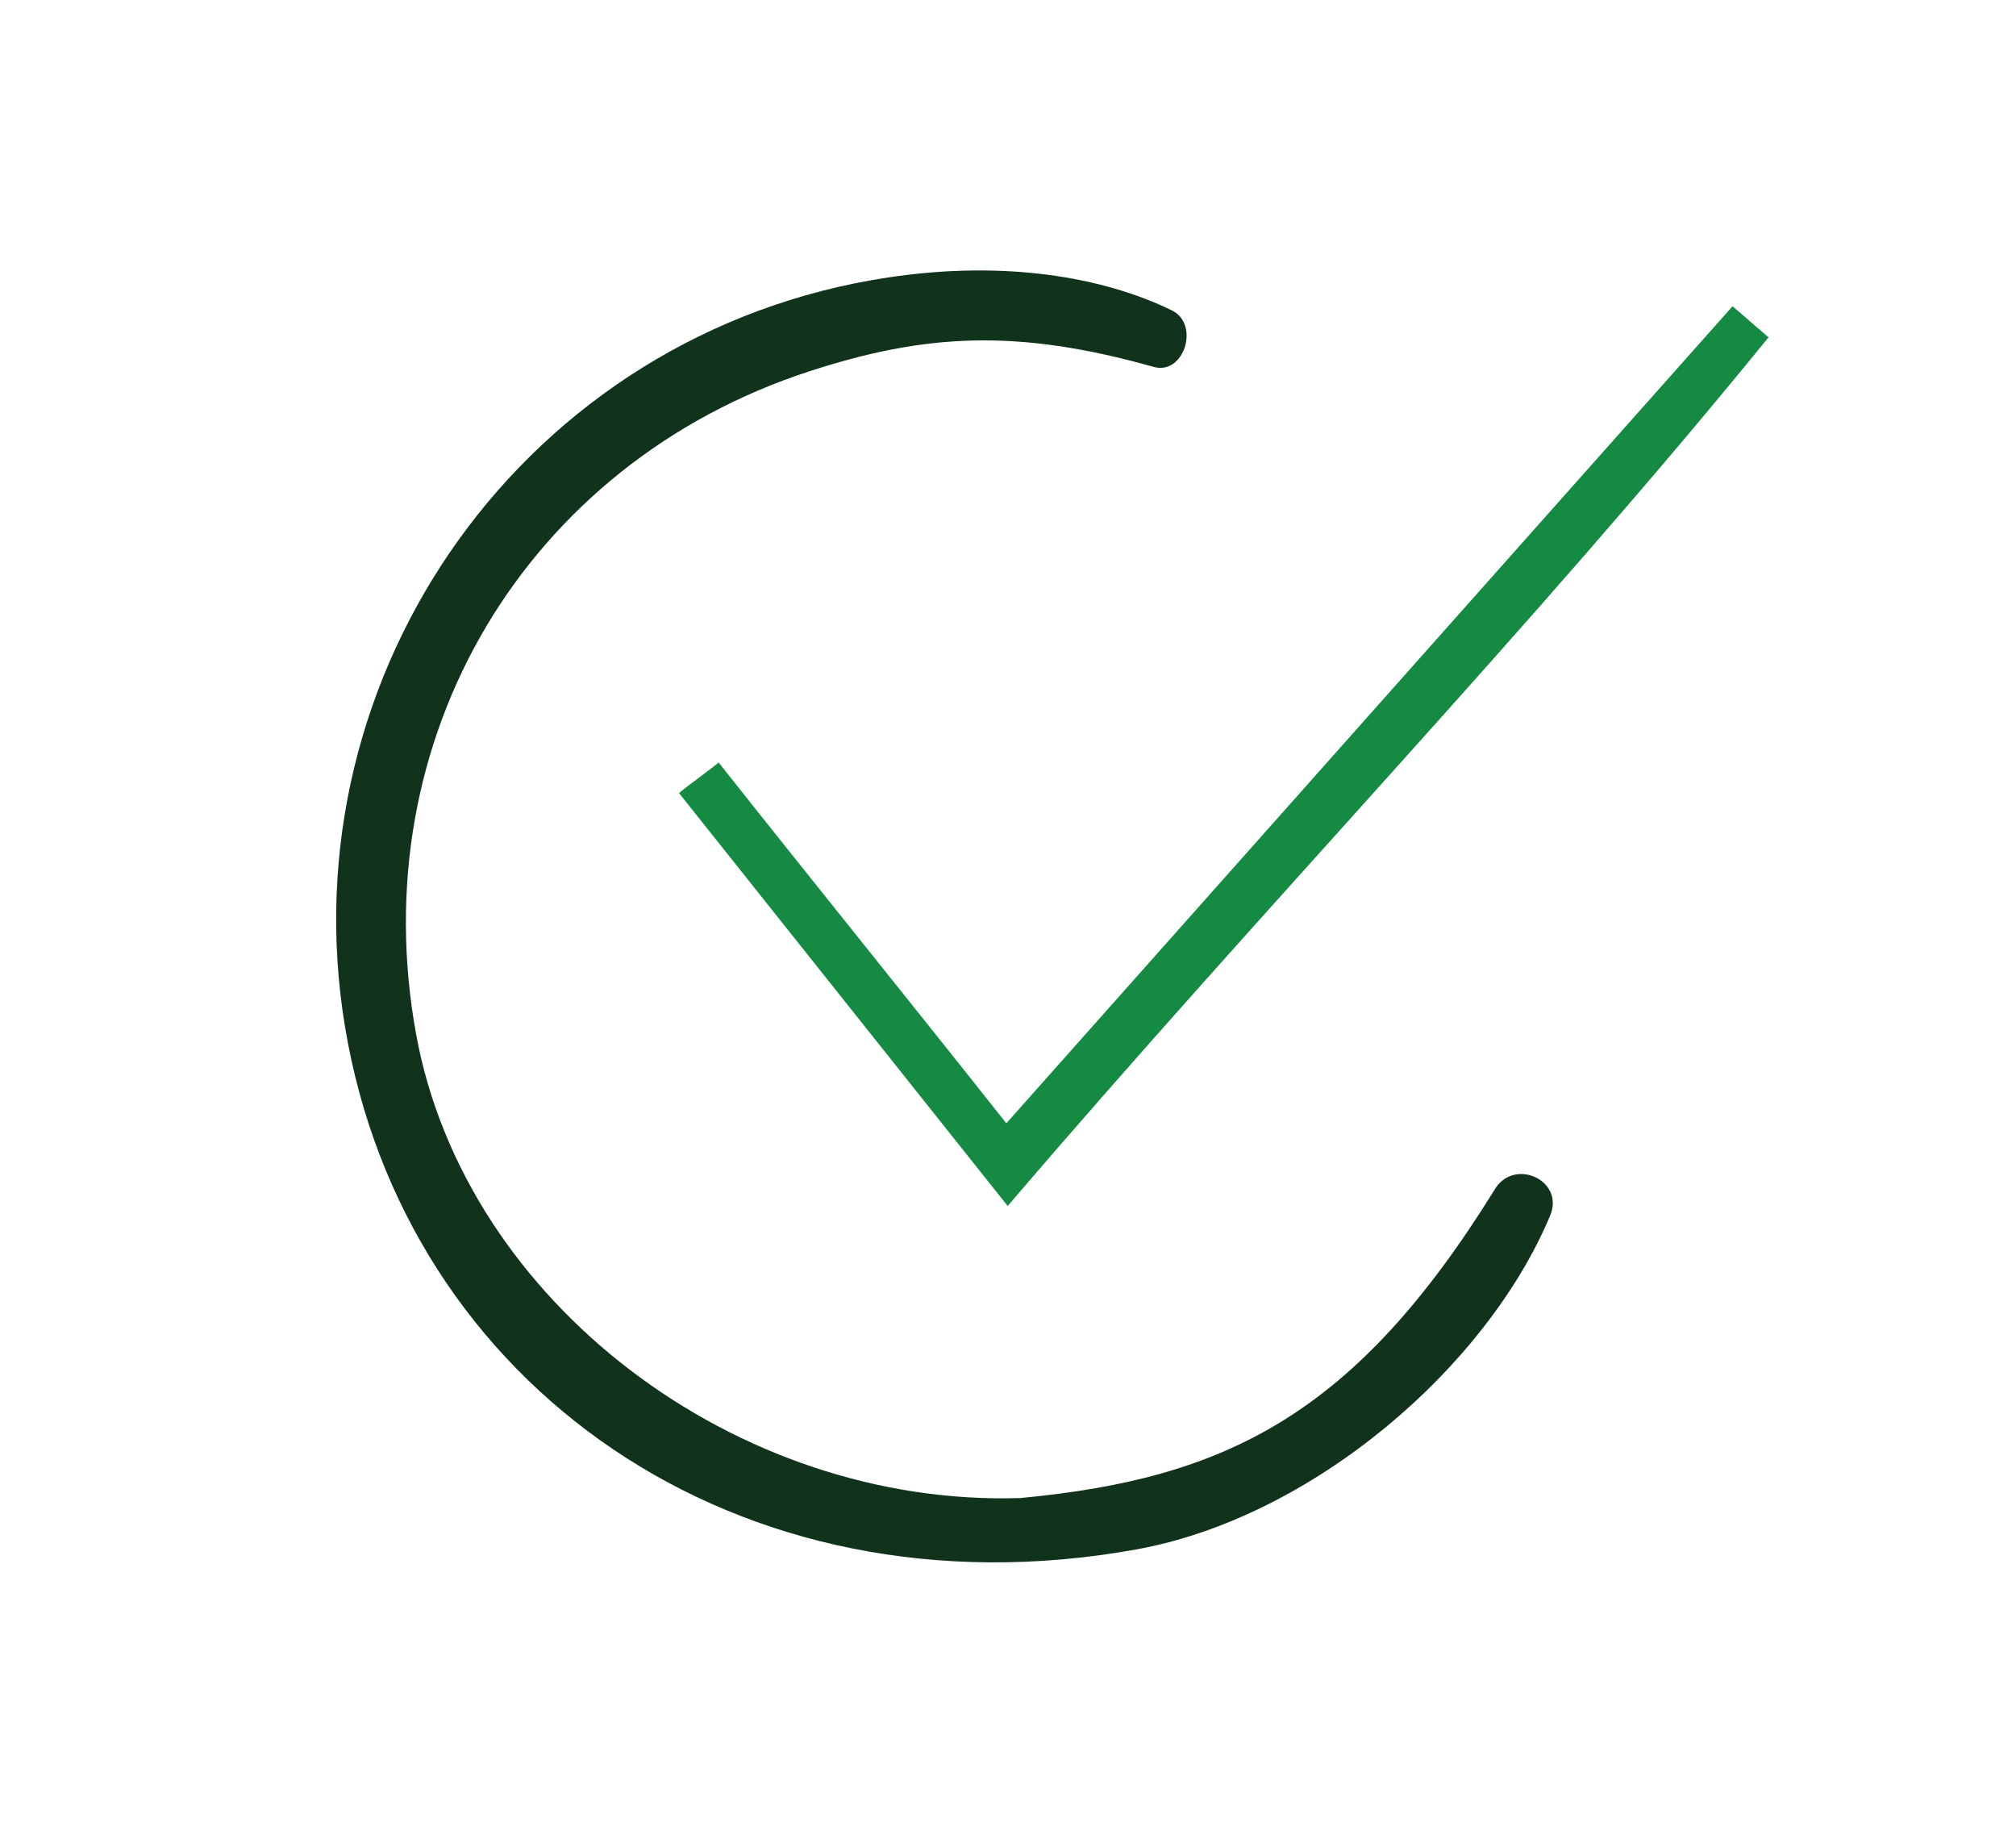
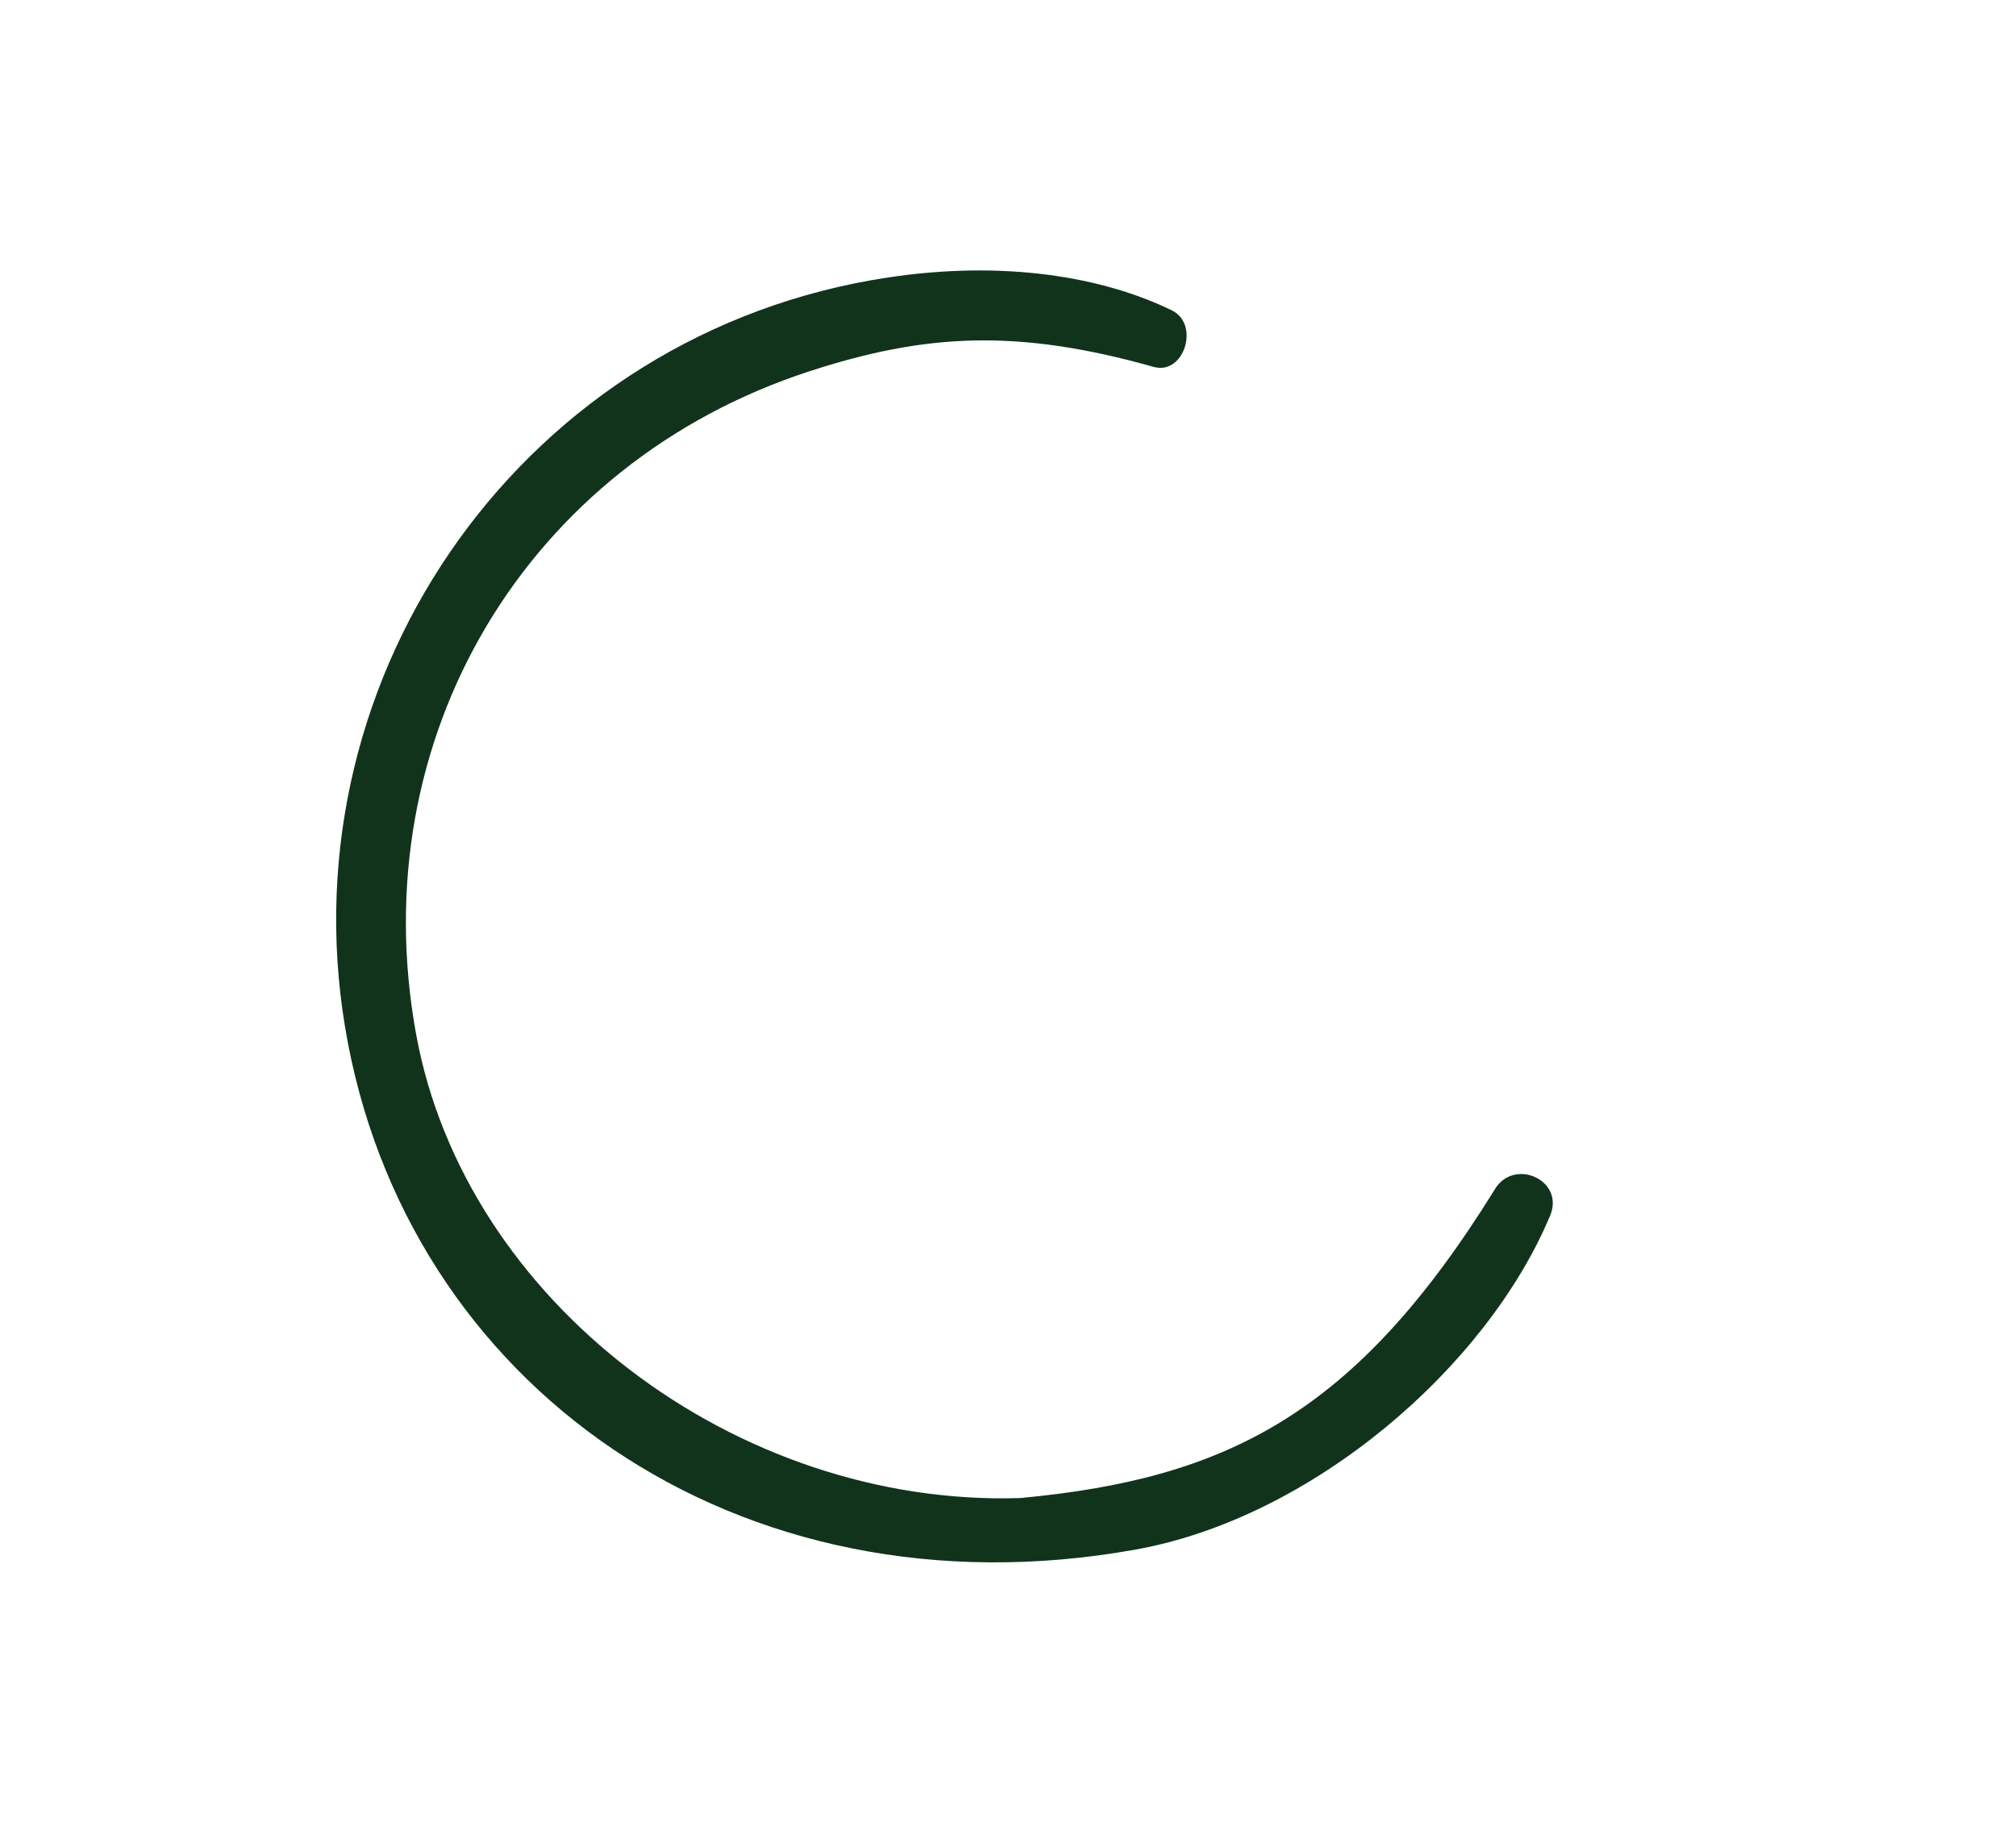
<svg xmlns="http://www.w3.org/2000/svg" version="1.1" id="Слой_1" x="0px" y="0px" viewBox="0 0 510.64 463.66" style="enable-background:new 0 0 510.64 463.66;" xml:space="preserve">
  <style type="text/css">
	.st0{fill:#11331C;}
	.st1{fill:#148A42;}
</style>
  <g>
    <g>
      <path class="st0" d="M296.81,78.59c7.21,3.51,3.12,16.5-4.6,14.32c-34.73-9.79-57.94-8.4-87.16,1.1    c-71.7,23.32-113.39,92.91-99.63,168c12.42,67.78,81.18,119.62,153,117.34c52.14-4.89,84.76-21.09,120.01-77.86    c0.04-0.07-0.04,0.07,0,0c4.77-8.59,18-2.73,14.21,6.33c-16.07,38.41-60.24,76.54-104.95,84.56    c-101,18.19-185.23-41.74-200.29-132.3C72.44,170.12,133.42,84.07,224.9,70.27C254.31,65.83,279.32,70.07,296.81,78.59z" />
-       <path class="st1" d="M447.96,85.42c-60.45,74.33-127.16,143.3-192.72,219.97c-28.84-36.23-56.05-70.39-83.25-104.56    c2.42-2.06,7.61-5.69,10.03-7.75c23.63,29.84,46.9,58.57,72.88,91.37l183.94-206.9C444.05,81.99,442.75,80.98,447.96,85.42z" />
    </g>
  </g>
</svg>